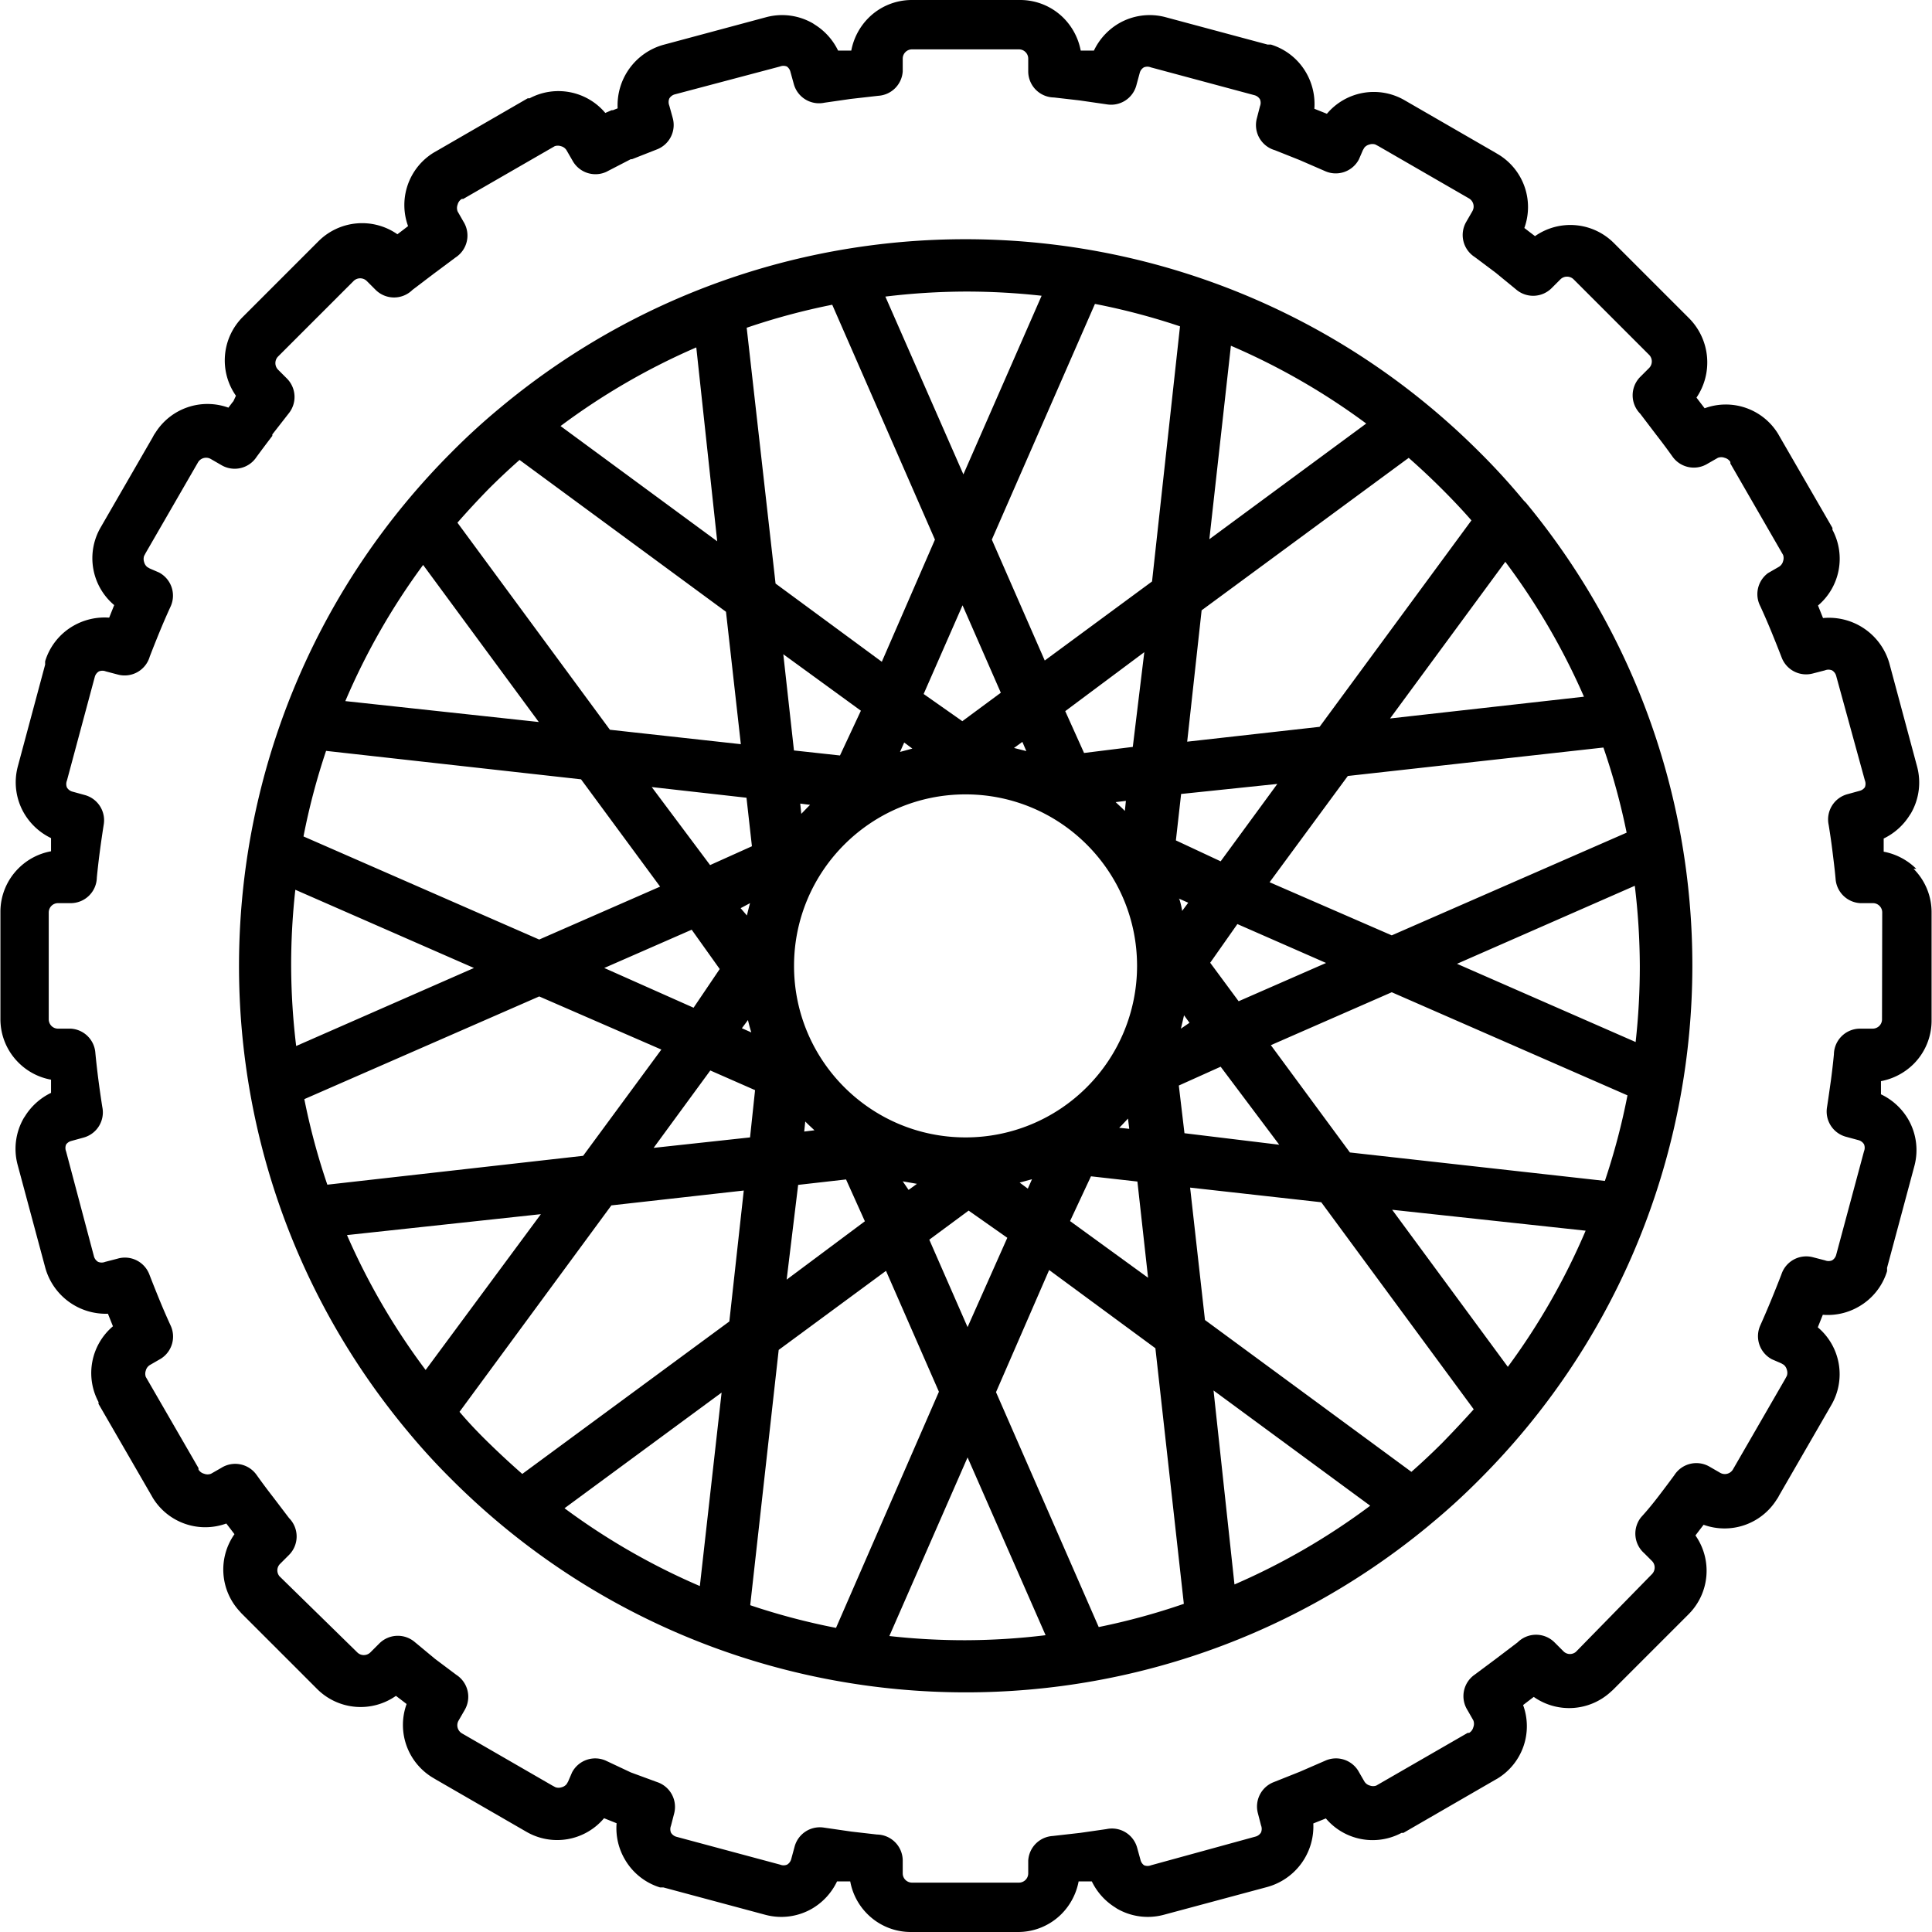
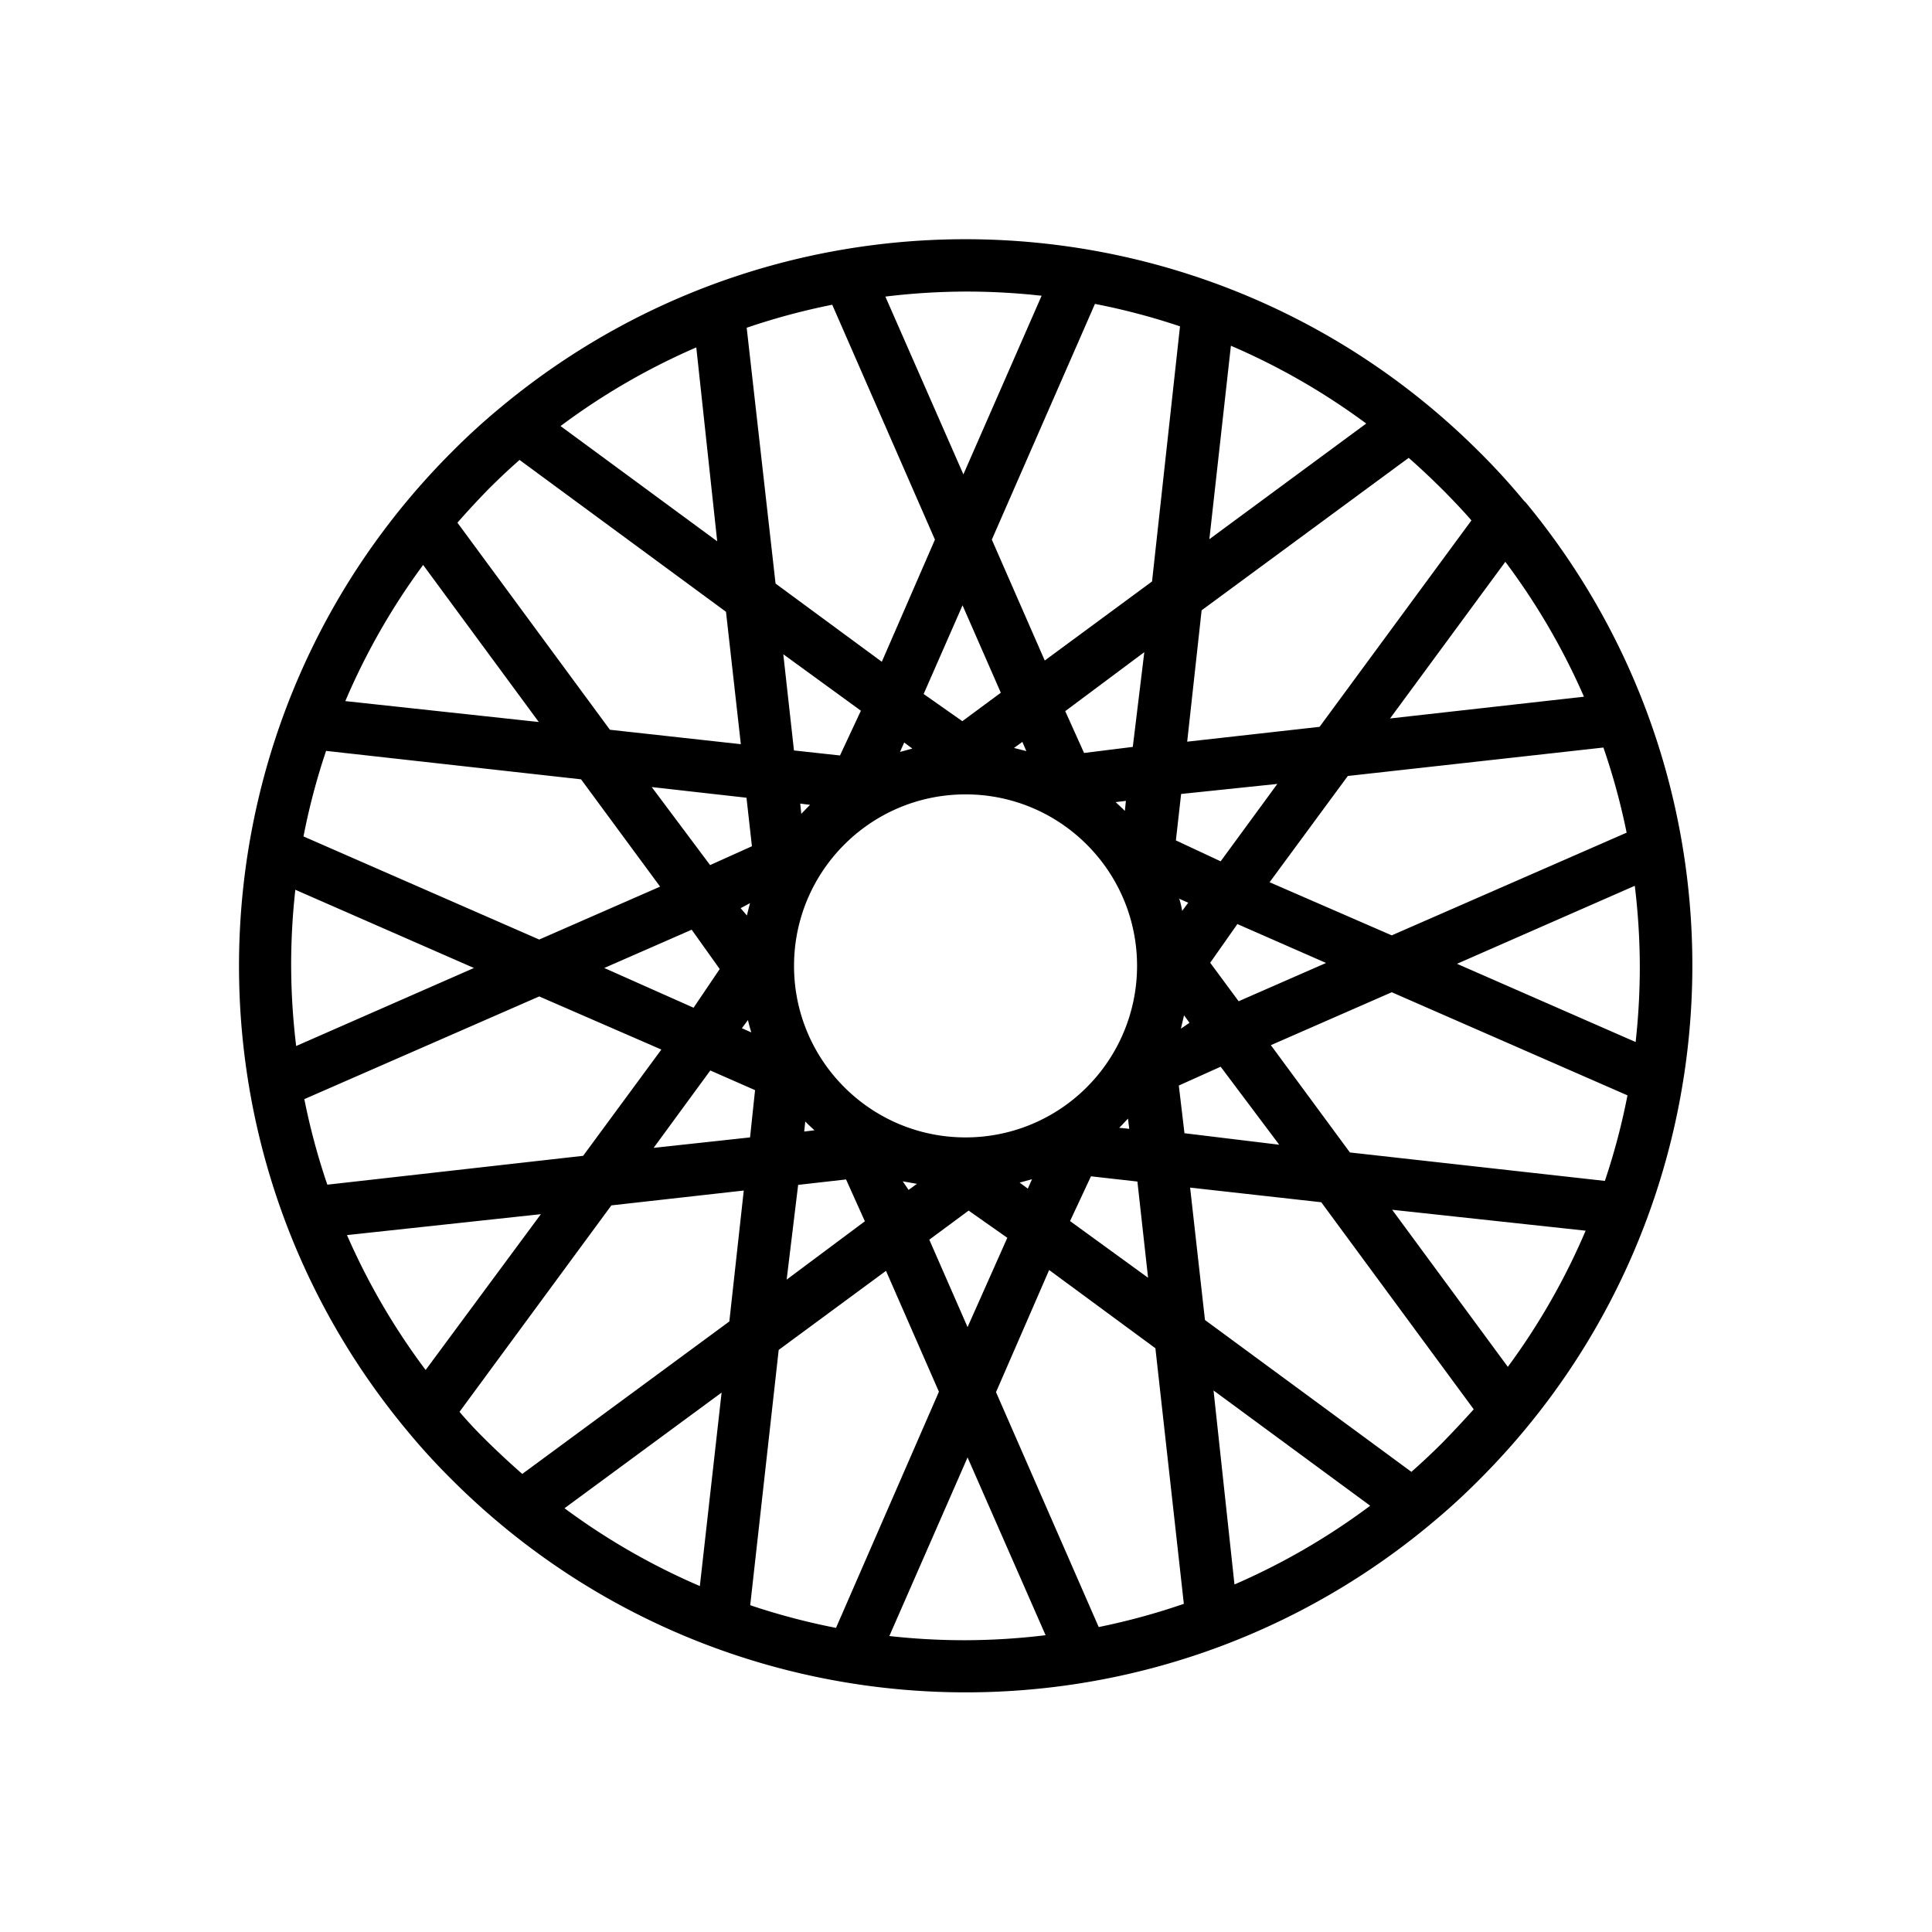
<svg xmlns="http://www.w3.org/2000/svg" width="512" height="512" x="0" y="0" viewBox="0 0 369.48 369.48" style="enable-background:new 0 0 512 512" xml:space="preserve" class="">
  <g>
    <path d="m291.84 96.16-.44-.44a126.6 126.6 0 0 0-8.48-9.28c-50.665-50.642-131.519-54.486-186.76-8.88l-.48.4a126.6 126.6 0 0 0-9.28 8.48c-50.642 50.665-54.486 131.519-8.88 186.76l.4.48a126.6 126.6 0 0 0 8.48 9.28c50.665 50.642 131.519 54.486 186.76 8.88l.52-.44a126.6 126.6 0 0 0 9.28-8.48c50.642-50.665 54.486-131.519 8.88-186.76zm19.24 63.08-44.92 19.64-23.36-10.16 14.96-20.32 48.88-5.44a127.88 127.88 0 0 1 4.44 16.28zm-57.48 24.92-16.72 7.32-5.44-7.36 5.2-7.4 16.96 7.44zm34.28-76.72a128.893 128.893 0 0 1 15.04 25.8l-37.08 4.16 22.04-29.96zM235.4 66.12A128.824 128.824 0 0 1 261.28 81l-30 22.12 4.12-37zm-5.6 50.6 39.6-29.16c2.213 1.947 4.36 3.96 6.44 6.04s3.933 4.053 5.56 5.92L252.36 139l-25.32 2.84 2.76-25.12zm14.48 33.2-10.84 14.8-8.56-4 1-8.88 18.4-1.92zm-18.2 24.28a15.343 15.343 0 0 0-.52-2.2l-.12-.16 1.8.8-1.16 1.56zm.359 19.964 1.041 1.436-1.64 1.12c.213-.905.413-1.757.599-2.556zm-.773-131.754-5.346 48.79-20.52 15.12-10.12-23.12 19.72-45.08a127.897 127.897 0 0 1 16.266 4.29zM184.64 217.52c-18.115-.008-32.794-14.699-32.786-32.814.008-18.115 14.699-32.794 32.814-32.786 18.115.008 32.794 14.699 32.786 32.814a32.8 32.8 0 0 1-9.614 23.186 32.722 32.722 0 0 1-23.2 9.6zm12.72 8-.8 1.8-1.56-1.16 2.36-.64zm-4.72 11.2-7.6 17.08-7.32-16.72 7.52-5.56 7.4 5.2zm-17.28-10.32-1.6 1.16-1.12-1.64 2.72.48zm-23.52-82.88-2.04-18.4 14.84 10.8-4 8.56-8.8-.96zm3.08 10.4-.52.52-1.16 1.2-.2-1.96 1.88.24zm-2.28 72.68 9.16-1.04 3.6 8-14.96 11.16 2.2-18.12zm1.16-10.2.2-1.92.52.52 1.24 1.16-1.96.24zm18.32-72.6.8-1.8 1.56 1.16-2.36.64zm4.52-11.08 7.44-16.96 7.32 16.72-7.36 5.44-7.4-5.2zm17.28 10.32 1.6-1.16.76 1.76-2.36-.6zm13.4.96-3.6-8 15.12-11.28-2.2 18.12-9.32 1.16zm8 9.16-.2 1.92-.52-.52-1.24-1.16 1.96-.24zm.64 62.72-1.92-.2.52-.52 1.16-1.24.24 1.96zm-7.32 9.08 8.88 1 2.04 18.4-14.92-10.84 4-8.56zm-24-169.2c4.865-.005 9.725.262 14.56.8l-14.96 34.16-14.92-34a130.321 130.321 0 0 1 15.32-.96zm-25.48 2.52 19.64 44.92-10.16 23.36-20.32-14.96-5.52-48.92a128.108 128.108 0 0 1 16.36-4.4zM143.8 161.84l-8 3.6-11.16-14.92 18.12 2.04 1.04 9.28zm-.76 33.24c.187.8.4 1.587.64 2.36l-1.8-.8 1.16-1.56zm-1.4-21.4 1.8-.96c-.213.773-.413 1.56-.6 2.36l-1.2-1.4zm-4 11.64-5 7.4-17.08-7.6 16.72-7.32 5.36 7.52zm-4.48-118.88 4 37.08-29.96-22.04a128.82 128.82 0 0 1 25.96-15.04zM93.44 93.52c1.92-1.92 3.893-3.773 5.92-5.56L138.84 117l2.84 25.32-25.04-2.76-29.16-39.6c1.893-2.16 3.88-4.307 5.96-6.44zm-12.52 14.52 22.12 30.04-37-4a128.8 128.8 0 0 1 14.88-26.04zM62.36 143.6l48.76 5.44 15.12 20.52-23.12 10.12-45.08-19.72a128.094 128.094 0 0 1 4.32-16.36zm-6.68 41.12c-.005-4.864.262-9.725.8-14.56l34.16 14.96-34 14.92a130.537 130.537 0 0 1-.96-15.32zm2.52 25.48 44.92-19.64 23.36 10.16-14.96 20.32-48.92 5.52a128.063 128.063 0 0 1-4.4-16.36zM81.4 262a128.845 128.845 0 0 1-15.04-25.8l37.08-4L81.4 262zm52.44 41.32a128.721 128.721 0 0 1-25.88-14.88L138 266.32l-4.16 37zm5.64-50.6-39.6 29.16a164.975 164.975 0 0 1-6.44-5.96c-2.133-2.08-3.987-4.053-5.56-5.92l29.04-39.48 25.32-2.84-2.76 25.04zM125 219.52l10.84-14.8 8.56 3.76-.96 9.04-18.44 2zM143.52 307l-.04-.08 5.44-48.76 20.52-15.12 10.12 23.12-19.68 45.16a128.094 128.094 0 0 1-16.36-4.32zm41.12 6.68c-4.864.005-9.725-.262-14.56-.8l14.96-34.16 14.92 34c-5.083.622-10.199.942-15.32.96zm25.48-2.52-19.64-44.92 10.16-23.36 20.32 14.96 5.44 48.88a128.213 128.213 0 0 1-16.28 4.44zm15.32-103.56 8-3.6 11.2 14.92-18.12-2.2-1.08-9.12zm10.68 95.4h-.04l-4-37.08 29.96 22.04A128.938 128.938 0 0 1 236.12 303zm39.72-27.08a129.214 129.214 0 0 1-5.92 5.56l-39.48-29.04-2.84-25.32 25.08 2.8 29.16 39.6a219.777 219.777 0 0 1-6 6.4zm12.52-14.52-22.12-30.04 37 4a128.8 128.8 0 0 1-14.88 26.04zm18.56-35.56-48.76-5.44-15.12-20.52 23.12-10.12 45.08 19.72a127.929 127.929 0 0 1-4.32 16.36zm-28.28-41.52 34-14.92c.62 5.083.941 10.199.96 15.32.005 4.864-.262 9.725-.8 14.56l-34.16-14.96z" fill="#000000" opacity="1" data-original="#000000" class="" />
-     <path d="M359.72 206.76a12.003 12.003 0 0 0 6.24-3.28 11.717 11.717 0 0 0 3.44-8.32v-20.68a11.717 11.717 0 0 0-3.44-8.32h.52a12.006 12.006 0 0 0-6.24-3.28v-2.52a12.006 12.006 0 0 0 4.96-4.44l.24-.36a11.758 11.758 0 0 0 1.2-8.92l-5.32-19.8a12 12 0 0 0-12.68-8.64l-.48-1.2-.48-1.2a11.72 11.72 0 0 0 2.76-14.48v-.36l-10.08-17.44-.32-.56A11.72 11.72 0 0 0 326 78.08l-.8-1.04-.76-1a12 12 0 0 0-1.32-15.08l-14.48-14.48a11.76 11.76 0 0 0-15.08-1.32l-1-.76-1.04-.8a11.76 11.76 0 0 0-4.8-13.96l-.8-.48-17.32-10a11.72 11.72 0 0 0-14.84 2.6l-1.2-.48-1.2-.48a11.997 11.997 0 0 0-1.56-6.88 11.758 11.758 0 0 0-6.76-5.4h-.64l-19.52-5.24a11.758 11.758 0 0 0-8.92 1.2 12.002 12.002 0 0 0-4.76 5.2h-2.52a12.006 12.006 0 0 0-3.28-6.24A11.717 11.717 0 0 0 195.08 0H174.4a11.717 11.717 0 0 0-8.32 3.44 12.006 12.006 0 0 0-3.28 6.24h-2.52a12.006 12.006 0 0 0-4.44-4.96l-.36-.24a11.758 11.758 0 0 0-8.92-1.2l-19.8 5.32a12 12 0 0 0-8.64 12.12l-.92.36h-.24l-1.2.52a11.72 11.72 0 0 0-14.48-2.8h-.36L83.48 28.88l-.56.32a11.76 11.76 0 0 0-4.88 14.04l-1.04.8-1 .76a11.8 11.8 0 0 0-15.08 1.32L46.44 60.6a11.76 11.76 0 0 0-1.32 15.08l-.48 1.04-.2.24-.76 1a11.76 11.76 0 0 0-13.96 4.8 5.06 5.06 0 0 0-.48.8l-10 17.32a11.72 11.72 0 0 0 2.6 14.84l-.48 1.2-.48 1.2a12 12 0 0 0-6.84 1.56 11.758 11.758 0 0 0-5.4 6.76 4.881 4.881 0 0 0 0 .64L3.4 146.6a11.758 11.758 0 0 0 1.2 8.92 11.998 11.998 0 0 0 5.16 4.76v2.52a11.764 11.764 0 0 0-6.24 3.28 11.717 11.717 0 0 0-3.44 8.32v20.48a11.717 11.717 0 0 0 3.44 8.32 11.757 11.757 0 0 0 6.24 3.28V209a12.006 12.006 0 0 0-4.96 4.44l-.24.36a11.758 11.758 0 0 0-1.2 8.92l5.32 19.8a12 12 0 0 0 11.96 8.72l.48 1.2.48 1.2a11.72 11.72 0 0 0-2.76 14.48v.36l10.08 17.44.32.56a11.76 11.76 0 0 0 14.04 4.88l.8 1.04.76 1a11.76 11.76 0 0 0 1 14.76l.32.36L60.64 323a11.76 11.76 0 0 0 15.08 1.32l1 .76 1.04.8a11.76 11.76 0 0 0 4.8 13.96l.8.48 17.32 10a11.72 11.72 0 0 0 14.84-2.6l1.2.48 1.2.48c-.196 2.399.348 4.8 1.56 6.88a11.758 11.758 0 0 0 6.76 5.4h.64l19.52 5.24c3.015.799 6.223.367 8.92-1.2a11.996 11.996 0 0 0 4.76-5.2h2.52a11.764 11.764 0 0 0 3.28 6.24 11.717 11.717 0 0 0 8.32 3.44h20.48a11.717 11.717 0 0 0 8.32-3.44 12.006 12.006 0 0 0 3.28-6.24h2.52a12.006 12.006 0 0 0 4.44 4.96l.36.24a11.758 11.758 0 0 0 8.92 1.2l19.8-5.32a12 12 0 0 0 8.84-12.16l1.2-.48 1.2-.48a11.72 11.72 0 0 0 14.48 2.76h.36l17.44-10.08.56-.32a11.72 11.72 0 0 0 4.88-14.04l1.04-.8 1-.76a11.76 11.76 0 0 0 14.76-1l.36-.32 14.48-14.48a11.76 11.76 0 0 0 1.32-15.08l.76-1 .8-1.04a11.76 11.76 0 0 0 13.96-4.8c.185-.251.346-.519.48-.8l10-17.32a11.72 11.72 0 0 0-2.6-14.84l.48-1.2.48-1.2c2.399.196 4.8-.348 6.88-1.56a11.758 11.758 0 0 0 5.4-6.76 4.881 4.881 0 0 0 0-.64l5.24-19.52a11.758 11.758 0 0 0-1.2-8.92 11.996 11.996 0 0 0-5.2-4.76v-2.52zm-.32-10.56a1.802 1.802 0 0 1-1.24.52h-2.44a5 5 0 0 0-5 4.92c-.16 1.653-.347 3.28-.56 4.88-.24 1.68-.48 3.44-.76 5.24a5 5 0 0 0 3.64 5.64l2.36.64c.452.113.84.401 1.08.8.171.423.171.897 0 1.32l-5.32 19.8c-.113.452-.401.84-.8 1.08a1.762 1.762 0 0 1-1.32 0l-2.32-.6a5 5 0 0 0-6.04 3.28 247.678 247.678 0 0 1-1.88 4.72 179.965 179.965 0 0 1-2.16 5.04 5 5 0 0 0 2.24 6.48l1.76.76.48.28c.298.247.508.584.6.96a1.8 1.8 0 0 1 0 1.16l-.32.6-10 17.32a1.8 1.8 0 0 1-2.4.64l-2.08-1.2a5 5 0 0 0-6.72 1.64c-.96 1.307-1.96 2.64-3 4-.92 1.2-2.04 2.6-3.32 4a5 5 0 0 0 .56 6.92l1.48 1.48c.331.328.518.774.52 1.24.004.459-.168.903-.48 1.24l-14.6 14.92a1.804 1.804 0 0 1-1.12.4 1.756 1.756 0 0 1-1.24-.52l-1.72-1.72a5 5 0 0 0-7.04 0l-4 3.04-4.24 3.16a5 5 0 0 0-1.36 6.76l1.12 1.96c.167.424.167.896 0 1.32-.113.452-.401.84-.8 1.08h-.28l-17.48 10.08a1.803 1.803 0 0 1-1.2 0 1.758 1.758 0 0 1-1.08-.8l-1.2-2.08a5 5 0 0 0-6.28-1.88l-4.88 2.12-4.92 1.96a5 5 0 0 0-3.08 5.96l.6 2.32c.178.436.178.924 0 1.36-.24.399-.628.687-1.08.8l-19.96 5.48a1.762 1.762 0 0 1-1.32 0 1.758 1.758 0 0 1-.68-1l-.64-2.32a5 5 0 0 0-5.88-3.6l-5 .72-5.28.6a5 5 0 0 0-4.68 4.72v2.44a1.756 1.756 0 0 1-.52 1.24 1.802 1.802 0 0 1-1.24.52H174.4a1.802 1.802 0 0 1-1.24-.52 1.756 1.756 0 0 1-.52-1.24v-2.44a5 5 0 0 0-4.92-5l-4.88-.56-5.24-.76a5 5 0 0 0-5.64 3.64l-.64 2.36c-.113.452-.401.84-.8 1.08a1.762 1.762 0 0 1-1.32 0l-19.8-5.32a1.758 1.758 0 0 1-1.08-.8 1.762 1.762 0 0 1 0-1.32l.6-2.32a5 5 0 0 0-3.28-6.04l-5-1.84-4.76-2.24a5 5 0 0 0-6.48 2.24l-.76 1.76-.28.48a1.803 1.803 0 0 1-.96.6 1.841 1.841 0 0 1-1.16 0l-.6-.32-17.32-10a1.8 1.8 0 0 1-.64-2.4l1.2-2.08a5 5 0 0 0-1.64-6.72l-4-3-4-3.32a5 5 0 0 0-6.68.32L70.84 316a1.799 1.799 0 0 1-1.28.52 1.756 1.756 0 0 1-1.24-.52l-14.88-14.56a1.804 1.804 0 0 1-.4-1.12c.002-.466.189-.912.52-1.24l1.72-1.72a5 5 0 0 0 0-7.04l-3.04-4a124.308 124.308 0 0 1-3.16-4.24 5 5 0 0 0-6.76-1.36l-1.96 1.12a1.802 1.802 0 0 1-1.32 0 1.758 1.758 0 0 1-1.08-.8v-.28l-10.08-17.44a1.841 1.841 0 0 1 0-1.2c.113-.452.401-.84.8-1.08l2.08-1.2a5 5 0 0 0 1.88-6.32 128.614 128.614 0 0 1-2.12-4.88 269.398 269.398 0 0 1-1.96-4.92 5 5 0 0 0-6.12-3l-2.32.6a1.799 1.799 0 0 1-1.36 0 1.758 1.758 0 0 1-.8-1.08l-5.32-20.04a1.762 1.762 0 0 1 0-1.32 1.758 1.758 0 0 1 1-.68l2.32-.64a5 5 0 0 0 3.6-5.88 202.278 202.278 0 0 1-.72-5 168.265 168.265 0 0 1-.6-5.28 5 5 0 0 0-4.72-4.68h-2.44a1.756 1.756 0 0 1-1.24-.52 1.802 1.802 0 0 1-.52-1.24v-20.48c.007-.465.193-.909.52-1.24a1.756 1.756 0 0 1 1.24-.52h2.44a5 5 0 0 0 5-4.92c.16-1.627.347-3.253.56-4.88.213-1.627.467-3.373.76-5.24a5 5 0 0 0-3.64-5.64l-2.32-.64a1.758 1.758 0 0 1-1.08-.8 1.762 1.762 0 0 1 0-1.32l5.32-19.8c.113-.452.401-.84.8-1.08a1.762 1.762 0 0 1 1.32 0l2.28.6a5 5 0 0 0 6.12-3.44c.587-1.52 1.213-3.093 1.88-4.72a128.614 128.614 0 0 1 2.12-4.88 5 5 0 0 0-2.24-6.48l-1.76-.76-.48-.28a1.803 1.803 0 0 1-.6-.96 1.841 1.841 0 0 1 0-1.16l.32-.6 10-17.32a1.8 1.8 0 0 1 2.4-.64l2.08 1.2a5 5 0 0 0 6.72-1.6c.96-1.307 1.96-2.64 3-4v-.28l3.12-4a5 5 0 0 0-.32-6.68l-1.72-1.72a1.8 1.8 0 0 1 0-2.48l14.48-14.48a1.8 1.8 0 0 1 2.48 0l1.72 1.72a5 5 0 0 0 7.04 0l4-3.04 4.24-3.16a5 5 0 0 0 1.52-6.84l-1.12-1.96a1.802 1.802 0 0 1 0-1.32c.113-.452.401-.84.8-1.08h.28l17.48-10.08a1.841 1.841 0 0 1 1.2 0c.452.113.84.401 1.08.8l1.2 2.08a5 5 0 0 0 6.36 2.04l4.72-2.44h.24l4.68-1.84a5 5 0 0 0 3.08-6.08L128 20.2a1.799 1.799 0 0 1 0-1.36c.24-.399.628-.687 1.08-.8l20.08-5.32a1.762 1.762 0 0 1 1.32 0c.338.243.579.597.68 1l.64 2.32a5 5 0 0 0 5.88 3.6l5-.72 5.28-.6a5 5 0 0 0 4.68-4.68V11.2c.002-.466.189-.912.52-1.24a1.756 1.756 0 0 1 1.24-.52h20.48c.466.002.912.189 1.24.52.331.328.518.774.52 1.24v2.44a5 5 0 0 0 4.92 5l4.88.56 5.24.76a5 5 0 0 0 5.64-3.64l.64-2.36c.113-.452.401-.84.8-1.08a1.762 1.762 0 0 1 1.32 0l19.8 5.32c.452.113.84.401 1.08.8.171.423.171.897 0 1.32l-.6 2.32a5 5 0 0 0 3.44 6.08l4.72 1.88 4.88 2.12a5 5 0 0 0 6.48-2.24l.76-1.76.28-.48c.247-.298.584-.508.96-.6a1.8 1.8 0 0 1 1.16 0l.6.32 17.32 10a1.8 1.8 0 0 1 .64 2.4l-1.2 2.08a5 5 0 0 0 1.64 6.72l4 3 4 3.28a5 5 0 0 0 6.68-.32l1.72-1.72a1.8 1.8 0 0 1 2.48 0l14.48 14.48a1.8 1.8 0 0 1 0 2.48l-1.72 1.72a5 5 0 0 0 0 7.04l3.04 4c1.12 1.44 2.173 2.853 3.16 4.24a5 5 0 0 0 6.68 1.32l1.96-1.12a1.802 1.802 0 0 1 1.32 0c.452.113.84.401 1.08.8v.28L341 106.12c.134.389.134.811 0 1.2-.113.452-.401.84-.8 1.08l-2.08 1.2a5 5 0 0 0-1.48 6.32 128.614 128.614 0 0 1 2.12 4.88c.667 1.627 1.32 3.267 1.96 4.92a5 5 0 0 0 5.96 3.08l2.32-.6a1.799 1.799 0 0 1 1.36 0c.399.24.687.628.8 1.08l5.48 19.96c.171.423.171.897 0 1.32a1.758 1.758 0 0 1-1 .68l-2.32.64a5 5 0 0 0-3.6 5.88c.28 1.72.52 3.36.72 5 .2 1.64.44 3.48.6 5.28a5 5 0 0 0 4.72 4.68h2.44c.466.002.912.189 1.24.52.331.328.518.774.52 1.24l-.04 20.48a1.756 1.756 0 0 1-.52 1.24z" fill="#000000" opacity="1" data-original="#000000" class="" />
  </g>
</svg>